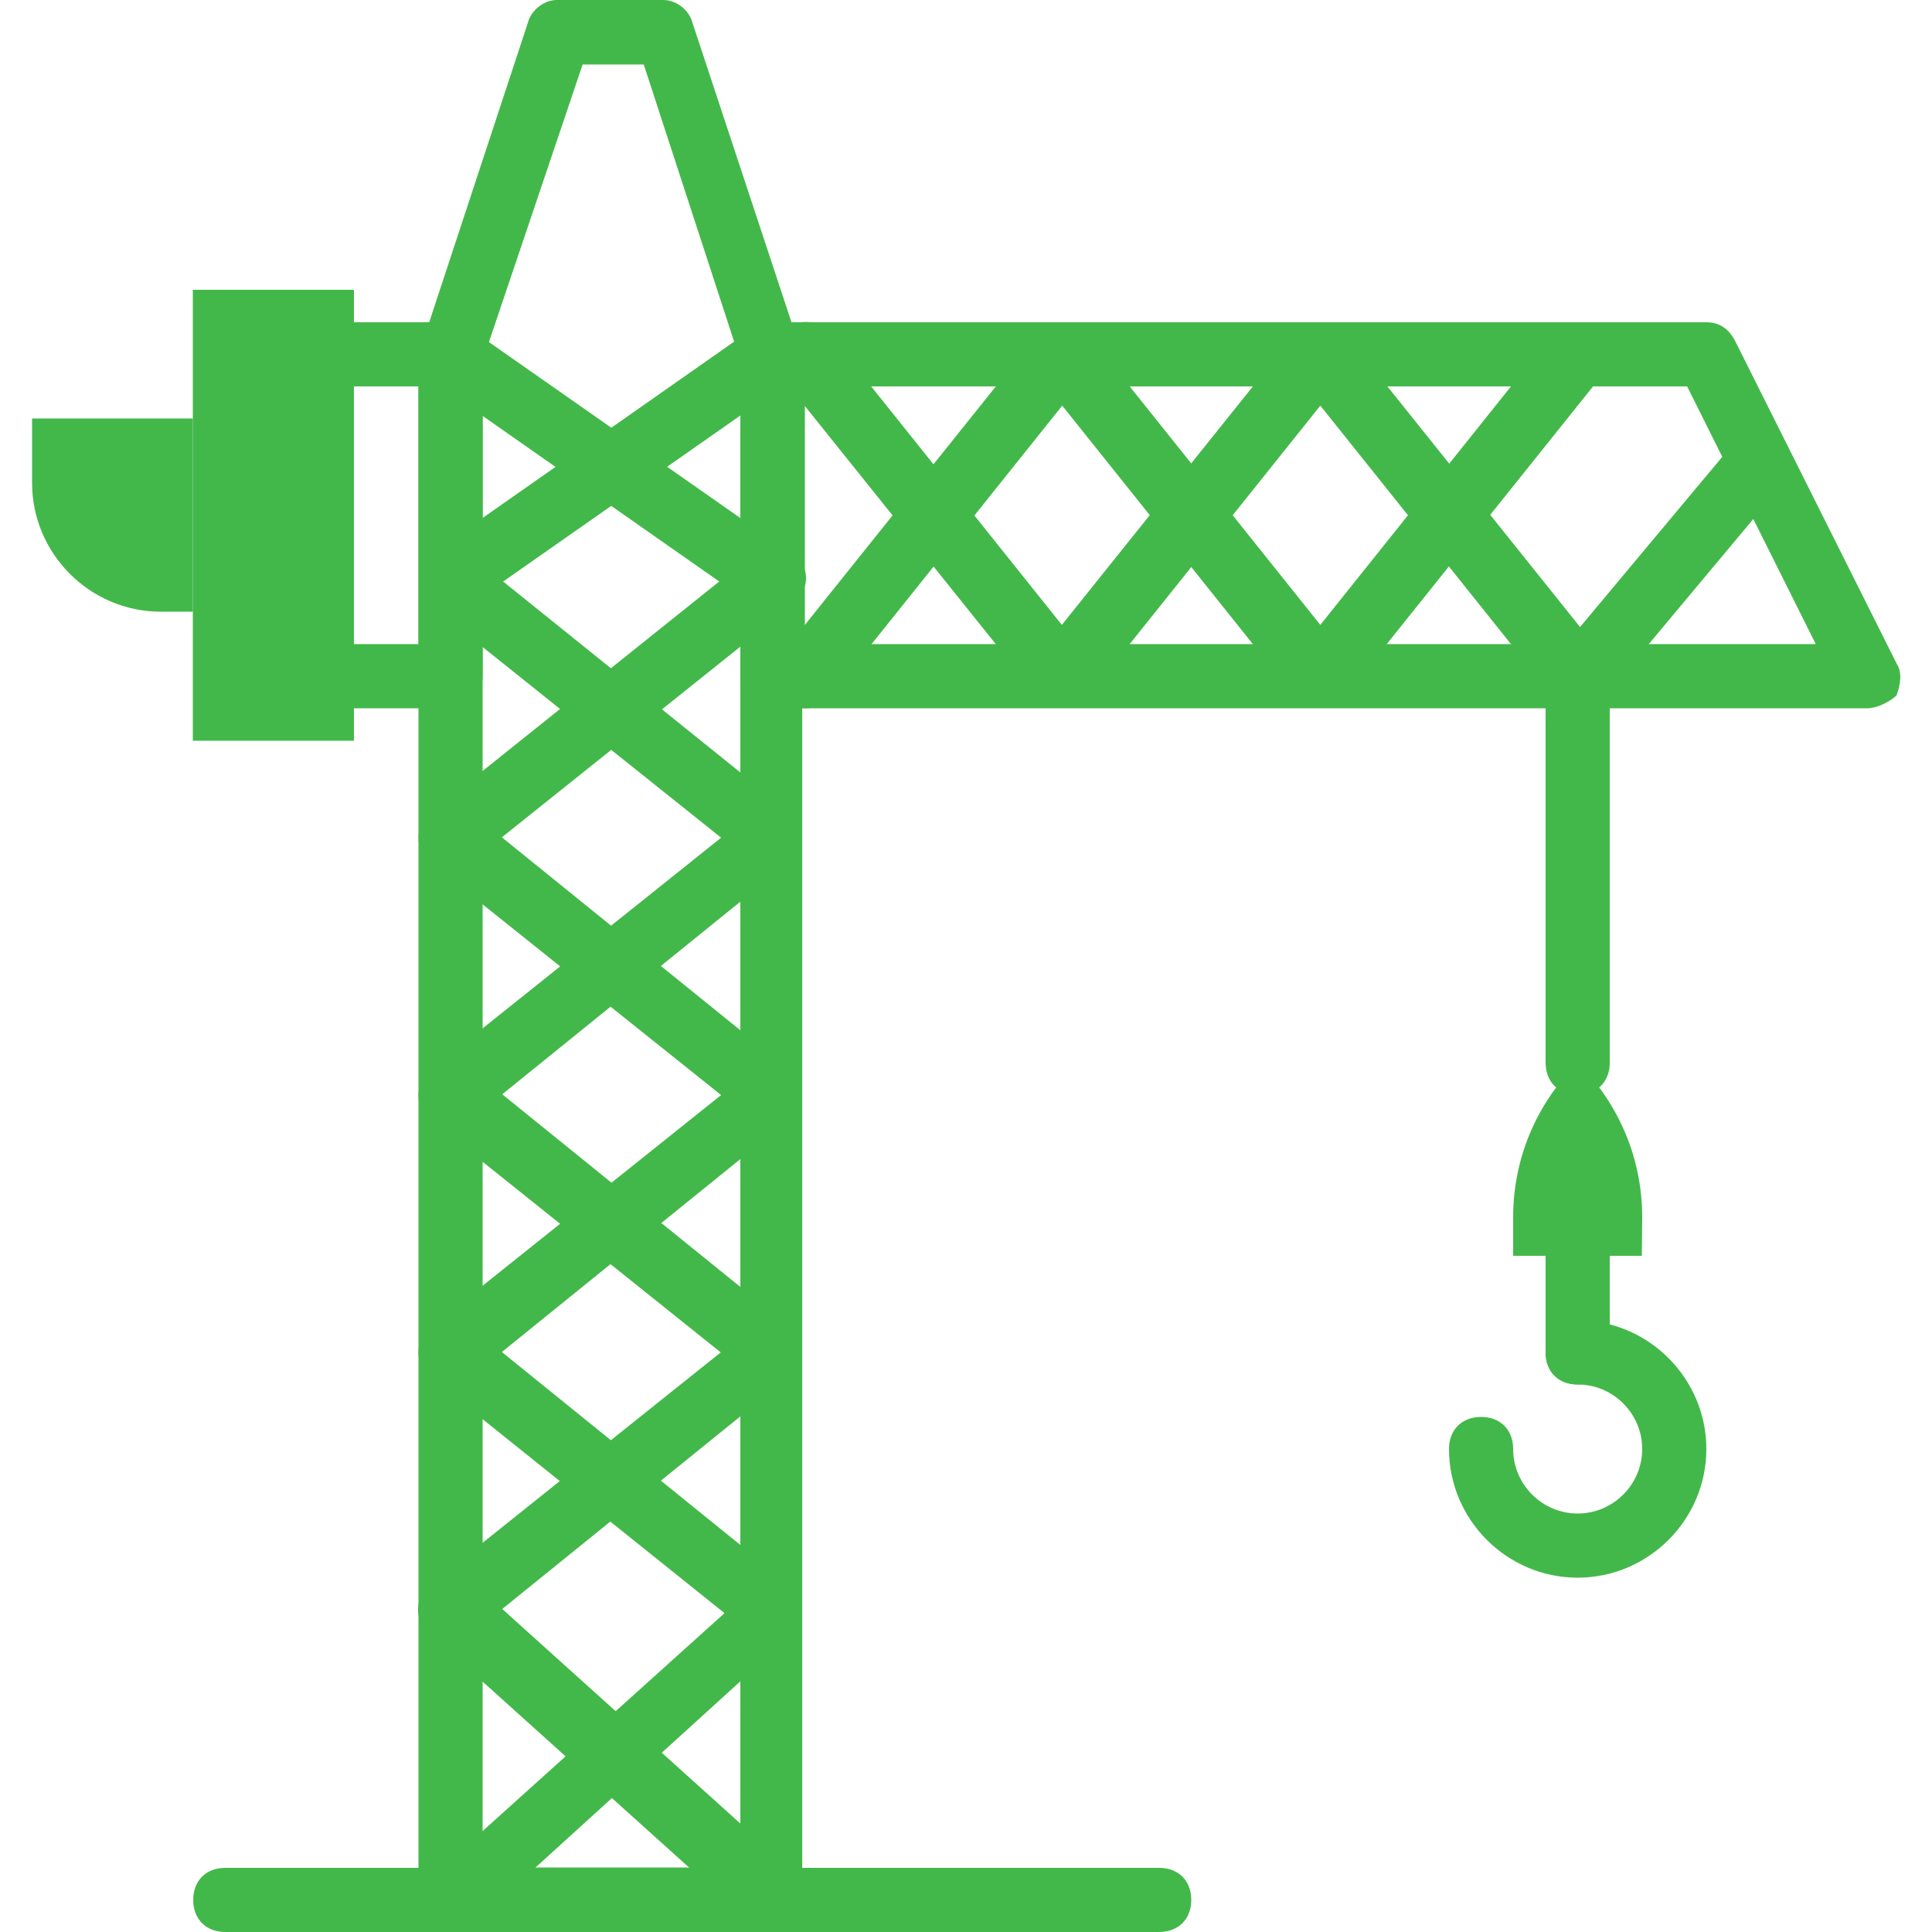
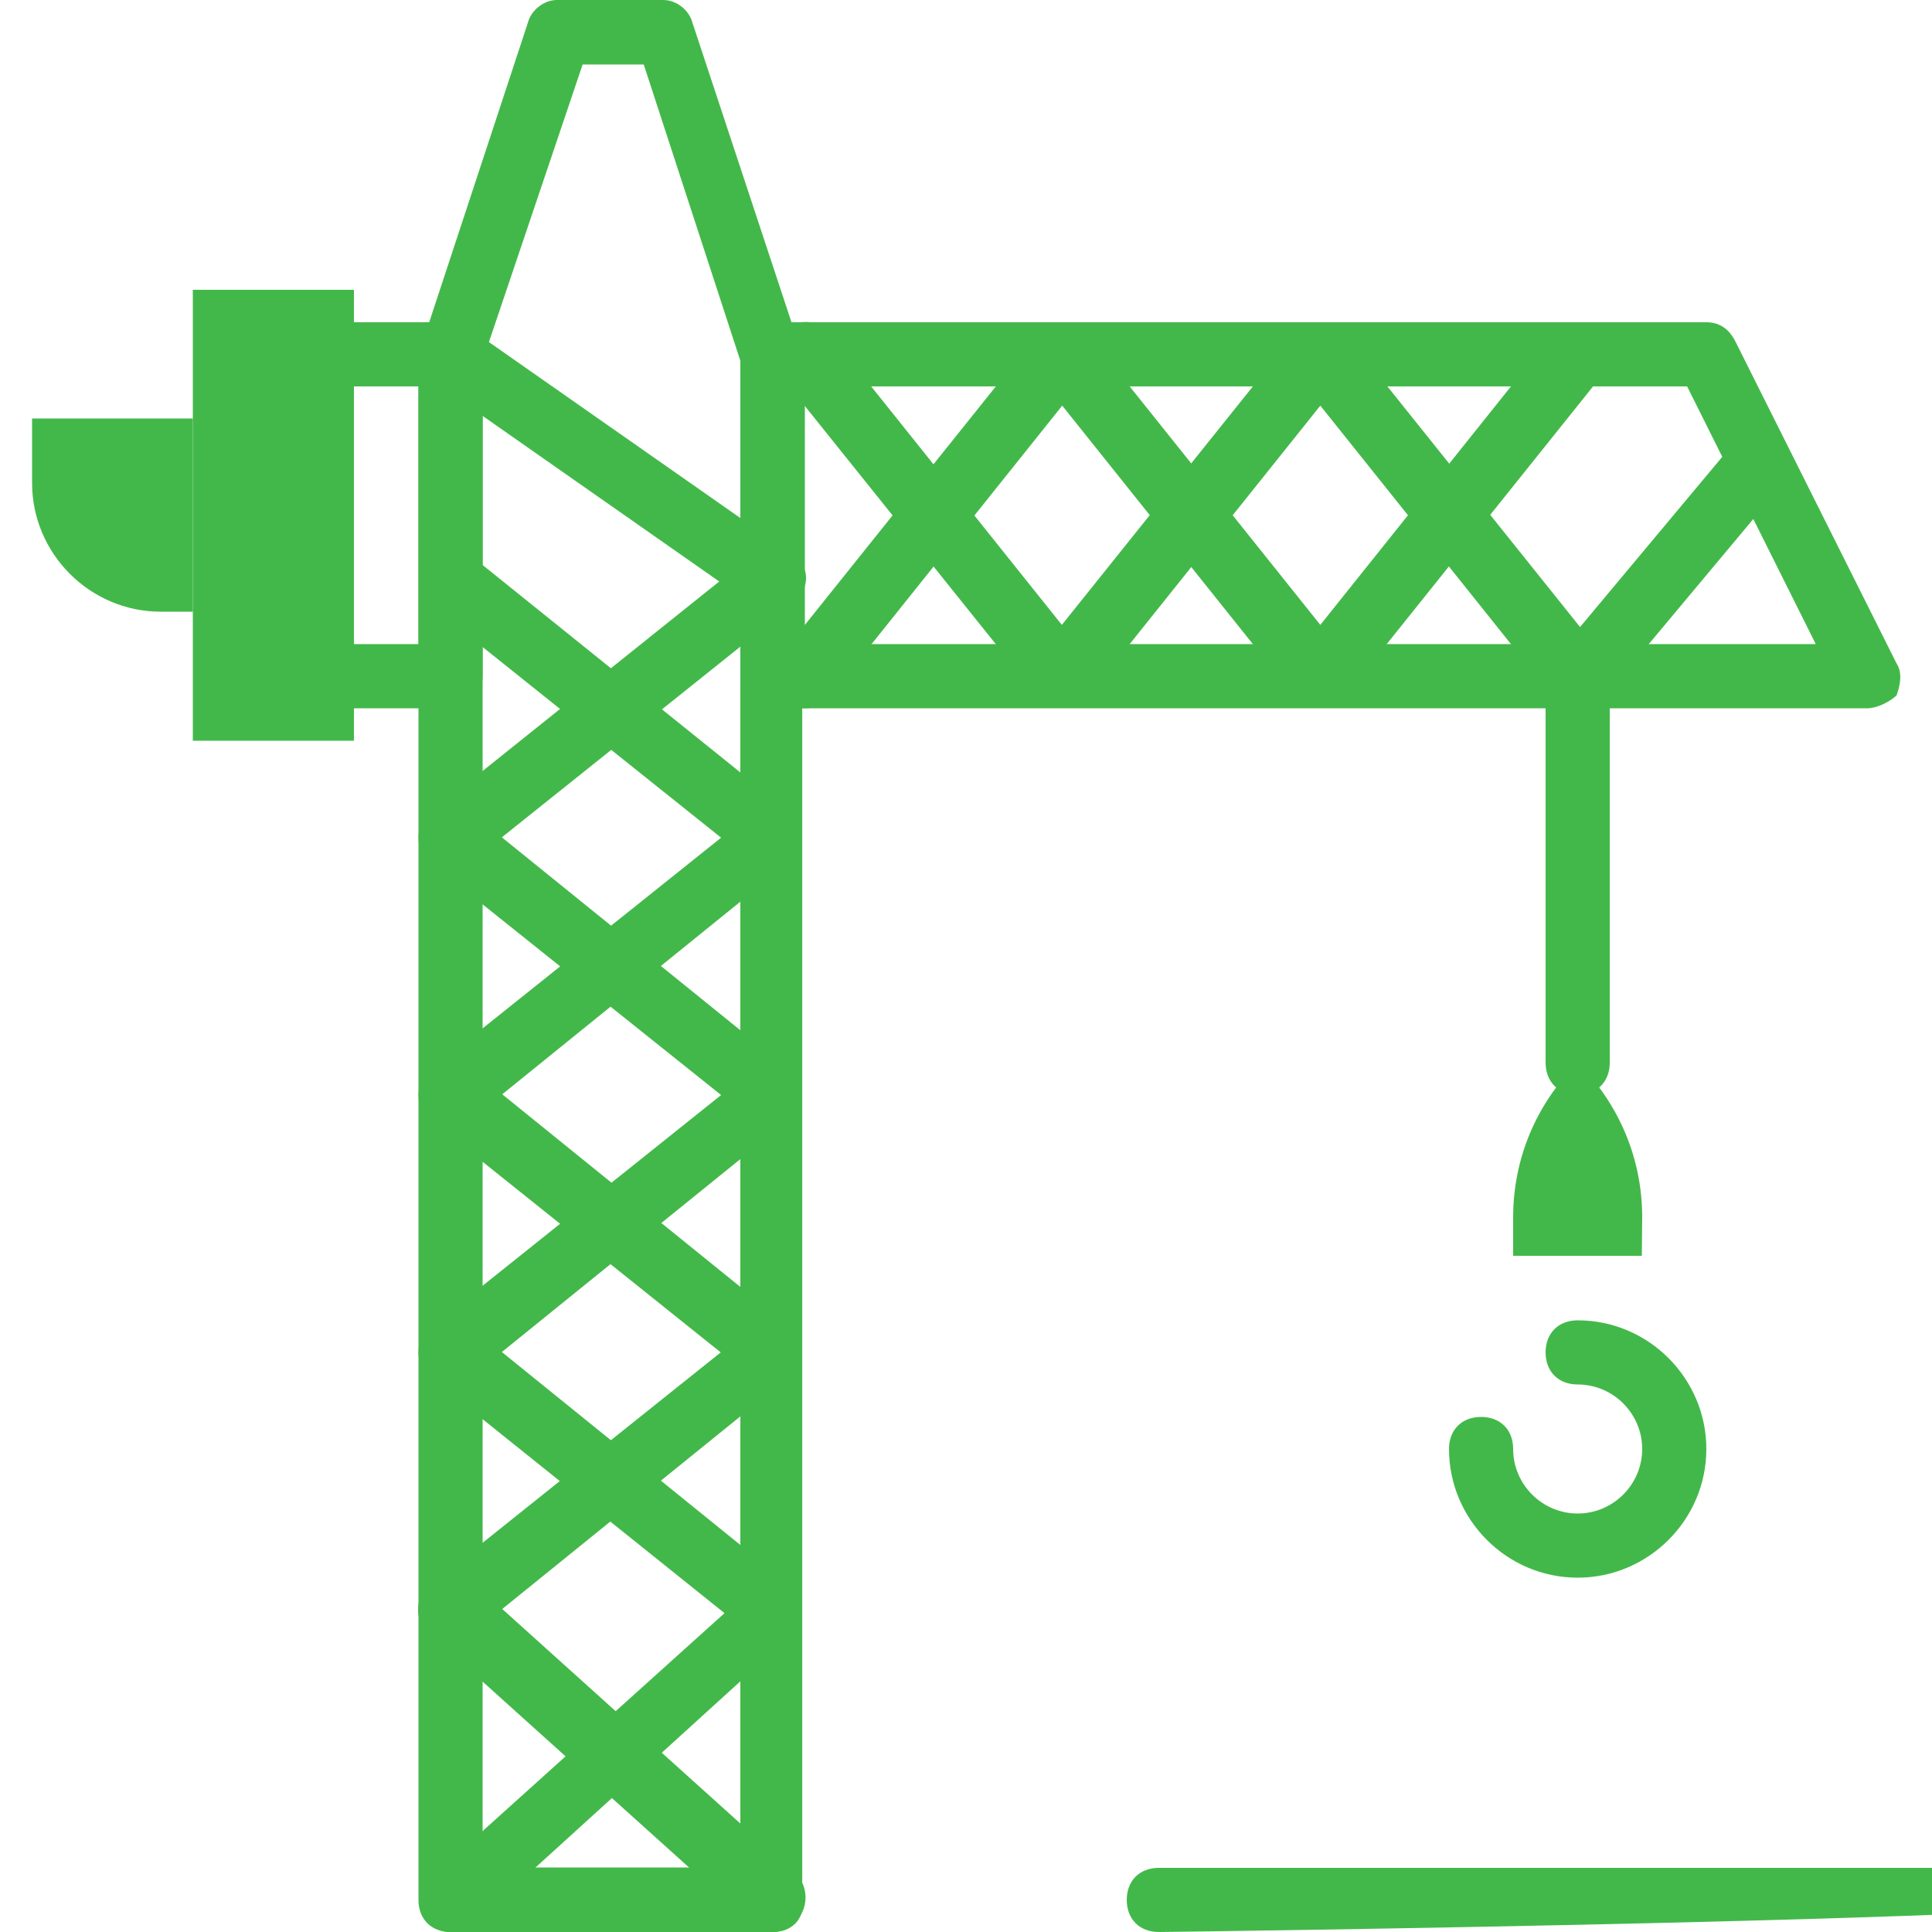
<svg xmlns="http://www.w3.org/2000/svg" version="1.1" id="Layer_1" x="0px" y="0px" viewBox="0 0 512 512" style="enable-background:new 0 0 512 512;" xml:space="preserve">
  <style type="text/css">
	.st0{fill:#43B84A;}
</style>
  <g>
-     <path class="st0" d="M418.1,366.9c-5.1,0-8.5-3.4-8.5-8.5v-25.6c0-5.1,3.4-8.5,8.5-8.5s8.5,3.4,8.5,8.5v25.6   C426.6,363.5,423.2,366.9,418.1,366.9" />
    <path class="st0" d="M418.1,418.1c-18.8,0-34.1-15.4-34.1-34.1c0-5.1,3.4-8.5,8.5-8.5s8.5,3.4,8.5,8.5c0,9.4,7.7,17.1,17.1,17.1   s17.1-7.7,17.1-17.1s-7.7-17.1-17.1-17.1c-5.1,0-8.5-3.4-8.5-8.5s3.4-8.5,8.5-8.5c18.8,0,34.1,15.4,34.1,34.1   C452.2,402.8,436.8,418.1,418.1,418.1" />
  </g>
  <path class="st0" d="M435.1,332.8H401v-10.2c0-15.4,6-29.9,17.1-41c11.1,11.1,17.1,25.6,17.1,41L435.1,332.8L435.1,332.8z" />
  <path class="st0" d="M418.1,290.1c-5.1,0-8.5-3.4-8.5-8.5V179.2c0-5.1,3.4-8.5,8.5-8.5s8.5,3.4,8.5,8.5v102.4  C426.6,286.7,423.2,290.1,418.1,290.1" />
  <g>
    <path class="st0" d="M127.9,494.9h68.3V95.6l-25.6-78.5h-16.2l-26.5,78.5L127.9,494.9L127.9,494.9z M204.7,512h-85.3   c-5.1,0-8.5-3.4-8.5-8.5V93.9c0-0.9,0-1.7,0.9-2.6L139.9,6c0.9-3.4,4.3-6,7.7-6h28.2c3.4,0,6.8,2.6,7.7,6l28.2,85.3   c0,0.9,0.9,1.7,0.9,2.6v409.6C213.3,508.6,209.9,512,204.7,512L204.7,512z" />
    <path class="st0" d="M93.8,170.7h17.1v-68.3H93.8V170.7z M119.4,187.7H85.3c-5.1,0-8.5-3.4-8.5-8.5V93.9c0-5.1,3.4-8.5,8.5-8.5   h34.1c5.1,0,8.5,3.4,8.5,8.5v85.3C127.9,184.3,124.5,187.7,119.4,187.7L119.4,187.7z" />
  </g>
  <path class="st0" d="M51.1,110.9v51.2h-8.5c-18.8,0-34.1-15.4-34.1-34.1v-17.1H51.1z" />
  <g>
    <path class="st0" d="M119.4,512c-2.6,0-4.3-0.9-6-2.6c-3.4-3.4-2.6-8.5,0.9-11.9l77.7-70l-77.7-62.3c-2.6-1.7-3.4-4.3-3.4-6.8   s0.9-5.1,3.4-6.8l76.8-61.4l-76.8-61.4c-2.6-1.7-3.4-4.3-3.4-6.8s0.9-5.1,3.4-6.8l85.3-68.3c3.4-2.6,9.4-2.6,11.9,1.7   c2.6,3.4,2.6,9.4-1.7,11.9l-76.8,61.4l75.9,61.4c1.7,1.7,3.4,4.3,3.4,6.8s-0.9,5.1-3.4,6.8l-75.9,61.4l75.9,61.4   c1.7,1.7,3.4,4.3,3.4,6.8s-0.9,5.1-2.6,6.8l-84.5,76.8C123.7,511.1,121.1,512,119.4,512" />
    <path class="st0" d="M204.7,512c-1.7,0-4.3-0.9-6-2.6l-85.3-76.8c-1.7-1.7-2.6-3.4-2.6-6s0.9-5.1,3.4-6.8l76.8-61.4L114.3,297   c-2.6-1.7-3.4-4.3-3.4-6.8s0.9-5.1,3.4-6.8l76.8-61.4l-76.8-61.4c-3.4-2.6-4.3-8.5-1.7-11.9c2.6-3.4,8.5-4.3,11.9-1.7L209,215   c1.7,1.7,3.4,4.3,3.4,6.8s-0.9,5.1-3.4,6.8l-75.9,61.4l75.9,61.4c1.7,1.7,3.4,4.3,3.4,6.8s-0.9,5.1-3.4,6.8l-75.9,61.4l77.7,70   c3.4,3.4,3.4,8.5,0.9,11.9C209.9,511.1,207.3,512,204.7,512" />
-     <path class="st0" d="M119.4,162.1c-2.6,0-5.1-0.9-6.8-3.4c-2.6-4.3-1.7-9.4,1.7-11.9L199.6,87c4.3-2.6,9.4-1.7,11.9,1.7   c2.6,4.3,1.7,9.4-1.7,11.9l-85.3,59.7C122.8,161.3,121.1,162.1,119.4,162.1" />
    <path class="st0" d="M204.7,162.1c-1.7,0-3.4-0.9-5.1-1.7l-85.3-59.7c-4.3-2.6-5.1-7.7-1.7-11.9c2.6-4.3,7.7-5.1,11.9-1.7   l85.3,59.7c4.3,2.6,5.1,7.7,1.7,11.9C209.9,161.3,207.3,162.1,204.7,162.1" />
    <path class="st0" d="M213.3,170.7h267.9l-34.1-68.3H213.3V170.7z M494.9,187.7H204.7c-5.1,0-8.5-3.4-8.5-8.5V93.9   c0-5.1,3.4-8.5,8.5-8.5h247.5c3.4,0,6,1.7,7.7,5.1l42.7,85.3c1.7,2.6,0.9,6,0,8.5C500.8,186,497.4,187.7,494.9,187.7L494.9,187.7z" />
  </g>
  <path class="st0" d="M51.1,196.3h42.7V76.8H51.1V196.3z" />
  <g>
    <path class="st0" d="M418.1,187.7c-2.6,0-5.1-0.9-6.8-3.4l-61.4-76.8l-61.4,76.8c-3.4,4.3-10.2,4.3-13.7,0L206.4,99   c-2.6-3.4-2.6-9.4,1.7-11.9c3.4-2.6,9.4-2.6,11.9,1.7l61.4,76.8L343,88.7c3.4-4.3,10.2-4.3,13.7,0l68.3,85.3   c2.6,3.4,2.6,9.4-1.7,11.9C422.3,186.9,419.8,187.7,418.1,187.7" />
    <path class="st0" d="M213.3,187.7c-1.7,0-3.4-0.9-5.1-1.7c-3.4-2.6-4.3-8.5-1.7-11.9l68.3-85.3c3.4-4.3,10.2-4.3,13.7,0l61.4,76.8   l61.4-76.8c2.6-3.4,8.5-4.3,11.9-1.7c3.4,2.6,4.3,8.5,1.7,11.9l-68.3,85.3c-3.4,4.3-10.2,4.3-13.7,0l-61.4-76.8l-61.4,76.8   C218.4,186.9,215.8,187.7,213.3,187.7" />
    <path class="st0" d="M418.1,187.7c-1.7,0-4.3-0.9-5.1-1.7c-3.4-3.4-4.3-8.5-0.9-11.9l47.8-57.2c3.4-3.4,8.5-4.3,11.9-0.9   c3.4,3.4,4.3,8.5,0.9,11.9l-47.8,57.2C423.2,186.9,420.6,187.7,418.1,187.7" />
  </g>
-   <path class="st0" d="M307.1,512H59.7c-5.1,0-8.5-3.4-8.5-8.5s3.4-8.5,8.5-8.5h247.5c5.1,0,8.5,3.4,8.5,8.5S312.3,512,307.1,512" />
+   <path class="st0" d="M307.1,512c-5.1,0-8.5-3.4-8.5-8.5s3.4-8.5,8.5-8.5h247.5c5.1,0,8.5,3.4,8.5,8.5S312.3,512,307.1,512" />
</svg>